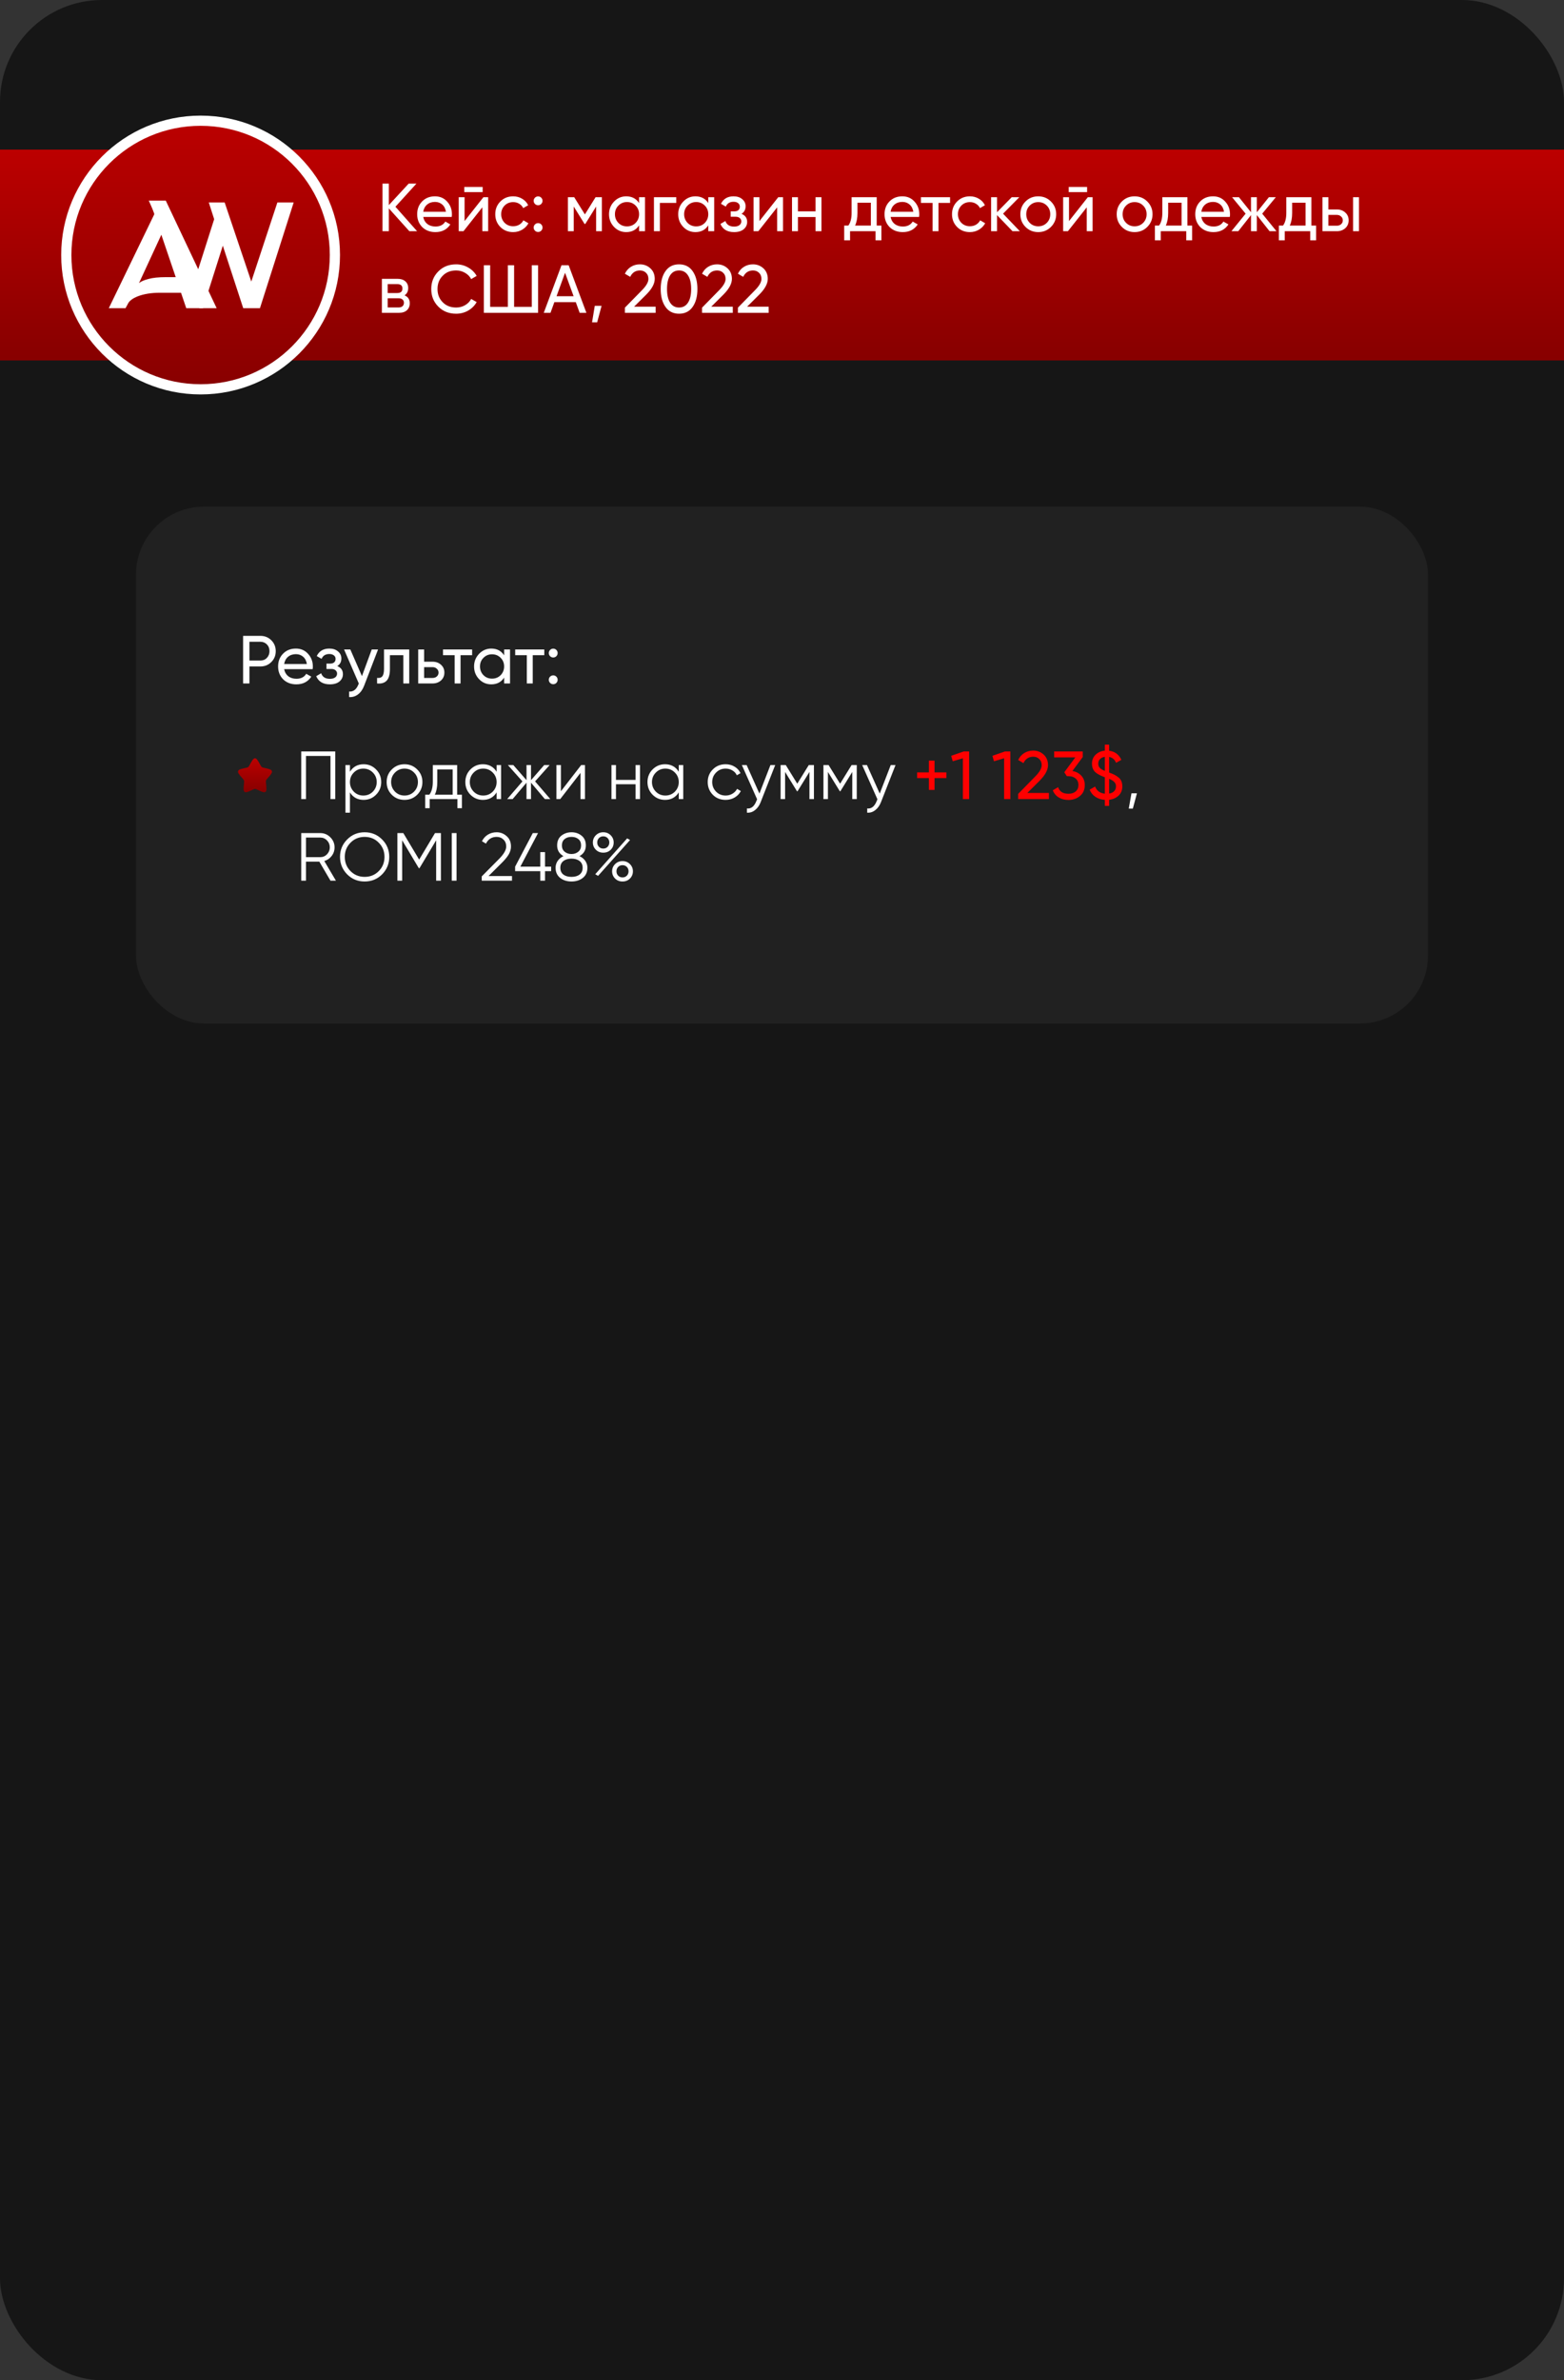
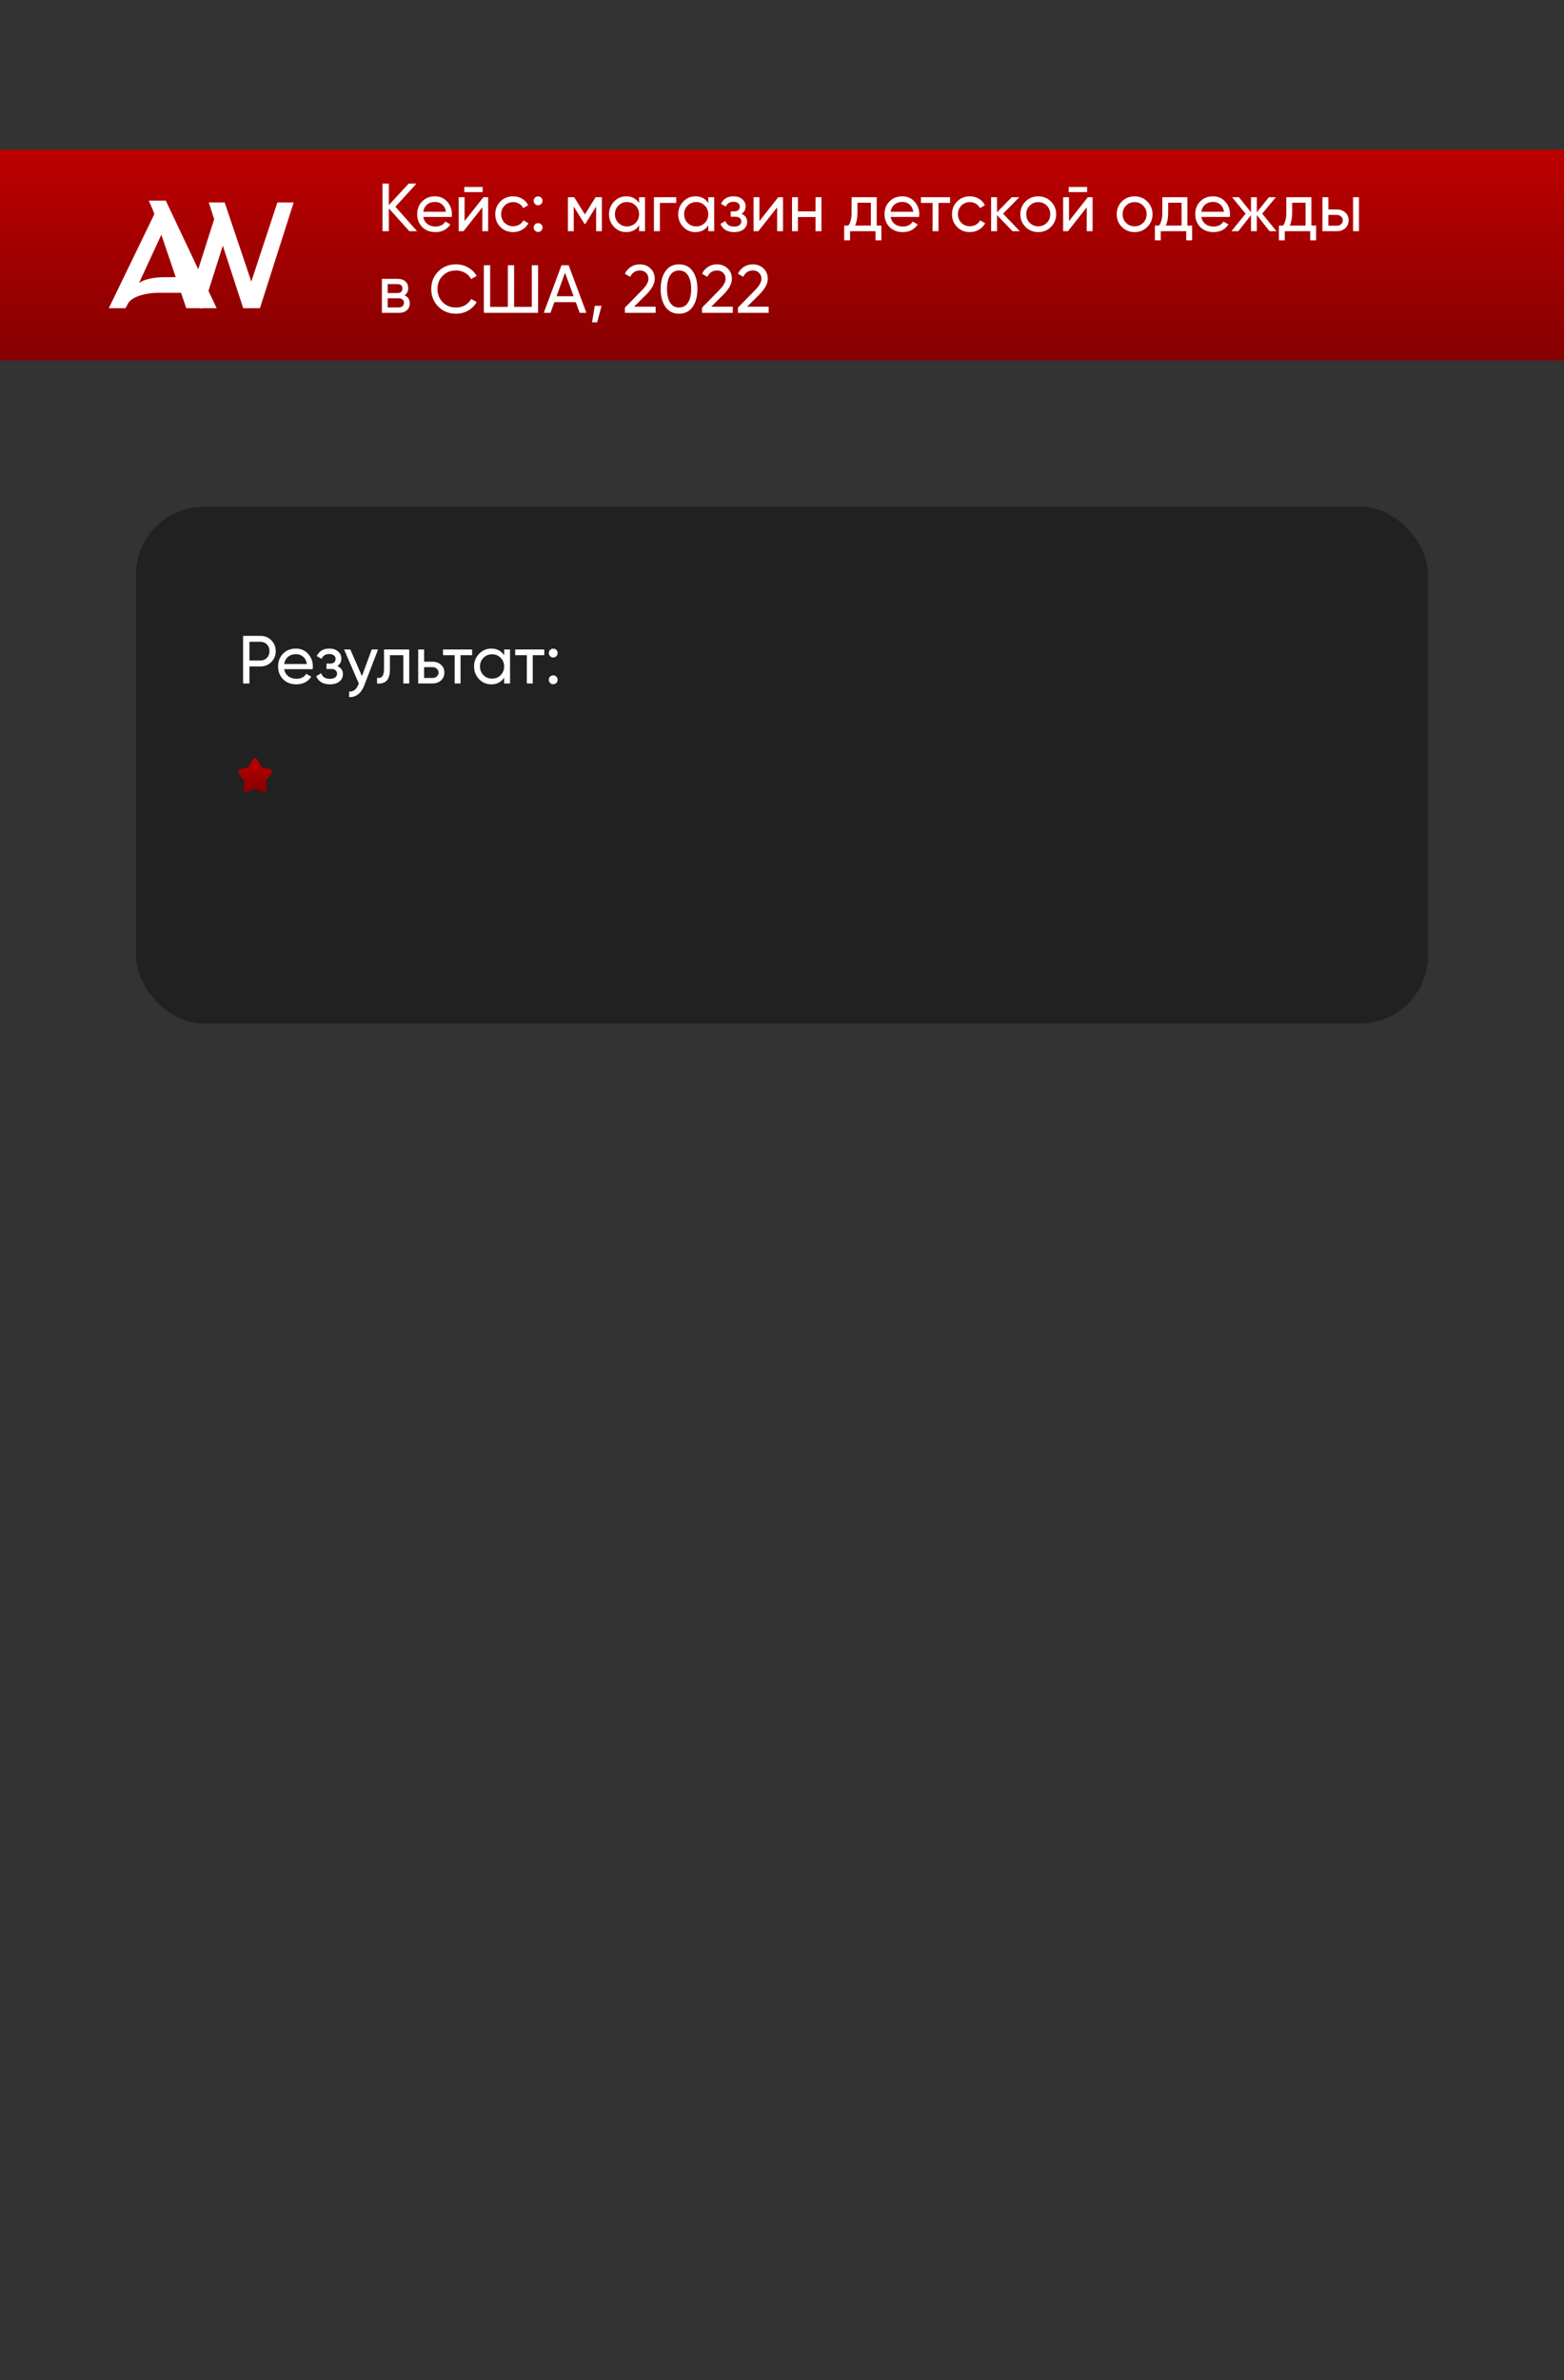
<svg xmlns="http://www.w3.org/2000/svg" width="460" height="700" viewBox="0 0 460 700" fill="none">
  <rect x="0" y="0" width="460" height="700" fill="#333333" stroke="none" />
  <g clip-path="url(#clip0_530_126)">
-     <rect width="460" height="700" rx="30" fill="#161616" />
    <path d="M0 44H560V106H0V44Z" fill="url(#paint0_linear_530_126)" />
    <rect x="40" y="149" width="380" height="152" rx="20" fill="#212121" />
    <path d="M71.5 187H76.58C77.86 187 78.933 187.433 79.8 188.3C80.667 189.167 81.1 190.233 81.1 191.5C81.1 192.767 80.667 193.833 79.8 194.7C78.933 195.567 77.86 196 76.58 196H73.36V201H71.5V187ZM73.36 194.26H76.58C77.367 194.26 78.007 194 78.5 193.48C79.007 192.933 79.26 192.273 79.26 191.5C79.26 190.7 79.007 190.04 78.5 189.52C77.993 189 77.353 188.74 76.58 188.74H73.36V194.26ZM91.955 196.8H83.575C83.749 197.68 84.155 198.373 84.795 198.88C85.435 199.373 86.235 199.62 87.195 199.62C88.515 199.62 89.475 199.133 90.075 198.16L91.555 199C90.569 200.507 89.102 201.26 87.155 201.26C85.582 201.26 84.288 200.767 83.275 199.78C82.288 198.767 81.795 197.507 81.795 196C81.795 194.48 82.282 193.227 83.255 192.24C84.228 191.24 85.489 190.74 87.035 190.74C88.502 190.74 89.695 191.26 90.615 192.3C91.549 193.313 92.015 194.553 92.015 196.02C92.015 196.273 91.995 196.533 91.955 196.8ZM87.035 192.38C86.115 192.38 85.342 192.64 84.715 193.16C84.102 193.68 83.722 194.387 83.575 195.28H90.255C90.109 194.36 89.742 193.647 89.155 193.14C88.569 192.633 87.862 192.38 87.035 192.38ZM99.201 195.88C100.307 196.347 100.86 197.14 100.86 198.26C100.86 199.127 100.52 199.847 99.841 200.42C99.16 200.98 98.221 201.26 97.02 201.26C95.02 201.26 93.68 200.46 93.001 198.86L94.46 198C94.834 199.093 95.694 199.64 97.04 199.64C97.694 199.64 98.207 199.5 98.581 199.22C98.954 198.94 99.141 198.567 99.141 198.1C99.141 197.7 98.987 197.373 98.68 197.12C98.387 196.867 97.987 196.74 97.481 196.74H96.02V195.16H97.1C97.607 195.16 98.001 195.04 98.281 194.8C98.561 194.547 98.701 194.207 98.701 193.78C98.701 193.34 98.534 192.993 98.201 192.74C97.867 192.473 97.421 192.34 96.861 192.34C95.74 192.34 94.981 192.813 94.581 193.76L93.16 192.94C93.867 191.473 95.1 190.74 96.861 190.74C97.927 190.74 98.781 191.02 99.421 191.58C100.074 192.127 100.4 192.813 100.4 193.64C100.4 194.653 100 195.4 99.201 195.88ZM106.455 198.84L109.335 191H111.195L107.115 201.62C106.688 202.753 106.088 203.613 105.315 204.2C104.542 204.8 103.662 205.067 102.675 205V203.38C103.888 203.473 104.788 202.807 105.375 201.38L105.535 201.02L101.195 191H103.035L106.455 198.84ZM112.943 191H120.363V201H118.623V192.68H114.683V196.76C114.683 198.36 114.363 199.5 113.723 200.18C113.083 200.847 112.143 201.12 110.903 201V199.36C111.596 199.453 112.11 199.3 112.443 198.9C112.776 198.487 112.943 197.76 112.943 196.72V191ZM124.74 194.6H127.22C128.22 194.6 129.046 194.9 129.7 195.5C130.366 196.087 130.7 196.853 130.7 197.8C130.7 198.747 130.366 199.52 129.7 200.12C129.033 200.707 128.206 201 127.22 201H123V191H124.74V194.6ZM124.74 199.38H127.22C127.726 199.38 128.146 199.233 128.48 198.94C128.813 198.647 128.98 198.267 128.98 197.8C128.98 197.333 128.806 196.953 128.46 196.66C128.126 196.353 127.713 196.2 127.22 196.2H124.74V199.38ZM130.298 191H138.858V192.68H135.458V201H133.718V192.68H130.298V191ZM148.272 192.72V191H150.012V201H148.272V199.28C147.419 200.6 146.159 201.26 144.492 201.26C143.079 201.26 141.885 200.753 140.912 199.74C139.925 198.713 139.432 197.467 139.432 196C139.432 194.547 139.925 193.307 140.912 192.28C141.899 191.253 143.092 190.74 144.492 190.74C146.159 190.74 147.419 191.4 148.272 192.72ZM144.712 199.58C145.725 199.58 146.572 199.24 147.252 198.56C147.932 197.853 148.272 197 148.272 196C148.272 194.987 147.932 194.14 147.252 193.46C146.572 192.767 145.725 192.42 144.712 192.42C143.712 192.42 142.872 192.767 142.192 193.46C141.512 194.14 141.172 194.987 141.172 196C141.172 197 141.512 197.853 142.192 198.56C142.872 199.24 143.712 199.58 144.712 199.58ZM151.528 191H160.088V192.68H156.688V201H154.948V192.68H151.528V191ZM162.713 193.36C162.353 193.36 162.046 193.233 161.793 192.98C161.54 192.727 161.413 192.42 161.413 192.06C161.413 191.7 161.54 191.393 161.793 191.14C162.046 190.887 162.353 190.76 162.713 190.76C163.086 190.76 163.393 190.887 163.633 191.14C163.886 191.393 164.013 191.7 164.013 192.06C164.013 192.42 163.886 192.727 163.633 192.98C163.393 193.233 163.086 193.36 162.713 193.36ZM162.713 201.22C162.353 201.22 162.046 201.093 161.793 200.84C161.54 200.587 161.413 200.28 161.413 199.92C161.413 199.56 161.54 199.253 161.793 199C162.046 198.747 162.353 198.62 162.713 198.62C163.086 198.62 163.393 198.747 163.633 199C163.886 199.253 164.013 199.56 164.013 199.92C164.013 200.28 163.886 200.587 163.633 200.84C163.393 201.093 163.086 201.22 162.713 201.22Z" fill="white" />
-     <path d="M88.6 221H98.6V235H97.2V222.32H90V235H88.6V221ZM106.963 224.76C108.39 224.76 109.603 225.267 110.603 226.28C111.616 227.293 112.123 228.533 112.123 230C112.123 231.467 111.616 232.707 110.603 233.72C109.603 234.733 108.39 235.24 106.963 235.24C105.19 235.24 103.843 234.507 102.923 233.04V239H101.603V225H102.923V226.96C103.843 225.493 105.19 224.76 106.963 224.76ZM104.063 232.82C104.823 233.58 105.756 233.96 106.863 233.96C107.97 233.96 108.903 233.58 109.663 232.82C110.423 232.033 110.803 231.093 110.803 230C110.803 228.893 110.423 227.96 109.663 227.2C108.903 226.427 107.97 226.04 106.863 226.04C105.756 226.04 104.823 226.427 104.063 227.2C103.303 227.96 102.923 228.893 102.923 230C102.923 231.093 103.303 232.033 104.063 232.82ZM122.698 233.74C121.671 234.74 120.431 235.24 118.978 235.24C117.498 235.24 116.251 234.74 115.238 233.74C114.225 232.727 113.718 231.48 113.718 230C113.718 228.52 114.225 227.28 115.238 226.28C116.251 225.267 117.498 224.76 118.978 224.76C120.445 224.76 121.685 225.267 122.698 226.28C123.725 227.28 124.238 228.52 124.238 230C124.238 231.467 123.725 232.713 122.698 233.74ZM116.178 232.82C116.938 233.58 117.871 233.96 118.978 233.96C120.085 233.96 121.018 233.58 121.778 232.82C122.538 232.033 122.918 231.093 122.918 230C122.918 228.893 122.538 227.96 121.778 227.2C121.018 226.427 120.085 226.04 118.978 226.04C117.871 226.04 116.938 226.427 116.178 227.2C115.418 227.96 115.038 228.893 115.038 230C115.038 231.093 115.418 232.033 116.178 232.82ZM134.456 225V233.72H135.856V237.68H134.536V235H126.376V237.68H125.056V233.72H126.276C126.956 232.813 127.296 231.553 127.296 229.94V225H134.456ZM127.876 233.72H133.136V226.28H128.616V229.94C128.616 231.487 128.37 232.747 127.876 233.72ZM146.062 226.96V225H147.383V235H146.062V233.04C145.143 234.507 143.796 235.24 142.023 235.24C140.596 235.24 139.376 234.733 138.363 233.72C137.363 232.707 136.863 231.467 136.863 230C136.863 228.533 137.363 227.293 138.363 226.28C139.376 225.267 140.596 224.76 142.023 224.76C143.796 224.76 145.143 225.493 146.062 226.96ZM139.323 232.82C140.083 233.58 141.016 233.96 142.123 233.96C143.229 233.96 144.163 233.58 144.923 232.82C145.683 232.033 146.062 231.093 146.062 230C146.062 228.893 145.683 227.96 144.923 227.2C144.163 226.427 143.229 226.04 142.123 226.04C141.016 226.04 140.083 226.427 139.323 227.2C138.563 227.96 138.183 228.893 138.183 230C138.183 231.093 138.563 232.033 139.323 232.82ZM157.377 229.8L161.857 235H160.257L156.177 230.18V235H154.857V230.18L150.777 235H149.177L153.657 229.8L149.377 225H150.977L154.857 229.44V225H156.177V229.44L160.057 225H161.657L157.377 229.8ZM164.974 232.7L170.934 225H172.054V235H170.734V227.3L164.774 235H163.654V225H164.974V232.7ZM186.925 229.36V225H188.245V235H186.925V230.64H181.165V235H179.845V225H181.165V229.36H186.925ZM199.637 226.96V225H200.957V235H199.637V233.04C198.717 234.507 197.37 235.24 195.597 235.24C194.17 235.24 192.95 234.733 191.937 233.72C190.937 232.707 190.437 231.467 190.437 230C190.437 228.533 190.937 227.293 191.937 226.28C192.95 225.267 194.17 224.76 195.597 224.76C197.37 224.76 198.717 225.493 199.637 226.96ZM192.897 232.82C193.657 233.58 194.59 233.96 195.697 233.96C196.803 233.96 197.737 233.58 198.497 232.82C199.257 232.033 199.637 231.093 199.637 230C199.637 228.893 199.257 227.96 198.497 227.2C197.737 226.427 196.803 226.04 195.697 226.04C194.59 226.04 193.657 226.427 192.897 227.2C192.137 227.96 191.757 228.893 191.757 230C191.757 231.093 192.137 232.033 192.897 232.82ZM213.412 235.24C211.905 235.24 210.652 234.74 209.652 233.74C208.652 232.713 208.152 231.467 208.152 230C208.152 228.52 208.652 227.28 209.652 226.28C210.652 225.267 211.905 224.76 213.412 224.76C214.398 224.76 215.285 225 216.072 225.48C216.858 225.947 217.432 226.58 217.792 227.38L216.712 228C216.445 227.4 216.012 226.927 215.412 226.58C214.825 226.22 214.158 226.04 213.412 226.04C212.305 226.04 211.372 226.427 210.612 227.2C209.852 227.96 209.472 228.893 209.472 230C209.472 231.093 209.852 232.033 210.612 232.82C211.372 233.58 212.305 233.96 213.412 233.96C214.145 233.96 214.805 233.787 215.392 233.44C215.992 233.093 216.458 232.613 216.792 232L217.892 232.64C217.478 233.44 216.872 234.073 216.072 234.54C215.272 235.007 214.385 235.24 213.412 235.24ZM223.356 233.38L226.596 225H227.996L223.716 235.92C223.316 236.933 222.756 237.713 222.036 238.26C221.329 238.82 220.543 239.067 219.676 239V237.76C220.876 237.907 221.789 237.213 222.416 235.68L222.676 235.06L218.196 225H219.596L223.356 233.38ZM237.871 225H239.391V235H238.071V227.02L234.571 232.7H234.411L230.911 227.02V235H229.591V225H231.111L234.491 230.48L237.871 225ZM250.469 225H251.989V235H250.669V227.02L247.169 232.7H247.009L243.509 227.02V235H242.189V225H243.709L247.089 230.48L250.469 225ZM258.747 233.38L261.987 225H263.387L259.107 235.92C258.707 236.933 258.147 237.713 257.427 238.26C256.72 238.82 255.933 239.067 255.067 239V237.76C256.267 237.907 257.18 237.213 257.807 235.68L258.067 235.06L253.587 225H254.987L258.747 233.38ZM332.789 233.3H334.389L333.189 237.8H331.989L332.789 233.3ZM98.8 259H97.2L93.92 253.4H90V259H88.6V245H94.2C95.347 245 96.333 245.413 97.16 246.24C97.987 247.067 98.4 248.053 98.4 249.2C98.4 250.16 98.113 251.007 97.54 251.74C96.993 252.46 96.273 252.953 95.38 253.22L98.8 259ZM94.2 246.32H90V252.08H94.2C94.973 252.08 95.633 251.8 96.18 251.24C96.727 250.653 97 249.973 97 249.2C97 248.413 96.727 247.733 96.18 247.16C95.633 246.6 94.973 246.32 94.2 246.32ZM112.387 257.14C110.987 258.54 109.274 259.24 107.247 259.24C105.22 259.24 103.507 258.54 102.107 257.14C100.707 255.713 100.007 254 100.007 252C100.007 249.987 100.707 248.28 102.107 246.88C103.507 245.467 105.22 244.76 107.247 244.76C109.274 244.76 110.987 245.467 112.387 246.88C113.787 248.28 114.487 249.987 114.487 252C114.487 254 113.787 255.713 112.387 257.14ZM101.407 252C101.407 253.653 101.967 255.047 103.087 256.18C104.207 257.313 105.594 257.88 107.247 257.88C108.9 257.88 110.287 257.313 111.407 256.18C112.527 255.047 113.087 253.653 113.087 252C113.087 250.36 112.527 248.973 111.407 247.84C110.287 246.693 108.9 246.12 107.247 246.12C105.594 246.12 104.207 246.693 103.087 247.84C101.967 248.973 101.407 250.36 101.407 252ZM127.941 245H129.681V259H128.281V247.12L123.381 255.32H123.181L118.281 247.12V259H116.881V245H118.621L123.281 252.8L127.941 245ZM132.877 259V245H134.277V259H132.877ZM150.587 259H141.687V257.74L146.727 252.66C148.167 251.22 148.887 249.987 148.887 248.96C148.887 248.093 148.613 247.407 148.067 246.9C147.533 246.38 146.867 246.12 146.067 246.12C144.64 246.12 143.593 246.78 142.927 248.1L141.747 247.4C142.173 246.547 142.767 245.893 143.527 245.44C144.287 244.987 145.133 244.76 146.067 244.76C147.187 244.76 148.167 245.14 149.007 245.9C149.86 246.633 150.287 247.653 150.287 248.96C150.287 249.733 150.073 250.493 149.647 251.24C149.22 251.973 148.567 252.78 147.687 253.66L143.687 257.64H150.587V259ZM160.304 254.88H162.104V256.2H160.304V259H158.904V256.2H151.504V254.88L156.704 245H158.244L153.044 254.88H158.904V250.6H160.304V254.88ZM170.445 251.78C171.165 252.113 171.732 252.58 172.145 253.18C172.559 253.78 172.765 254.453 172.765 255.2C172.765 256.467 172.319 257.46 171.425 258.18C170.519 258.887 169.405 259.24 168.085 259.24C166.765 259.24 165.652 258.887 164.745 258.18C163.852 257.46 163.405 256.467 163.405 255.2C163.405 254.453 163.612 253.78 164.025 253.18C164.439 252.58 165.005 252.113 165.725 251.78C164.485 251.073 163.865 250.027 163.865 248.64C163.865 247.387 164.279 246.427 165.105 245.76C165.959 245.093 166.952 244.76 168.085 244.76C169.232 244.76 170.219 245.093 171.045 245.76C171.885 246.427 172.305 247.387 172.305 248.64C172.305 250.027 171.685 251.073 170.445 251.78ZM165.265 248.64C165.265 249.413 165.532 250.027 166.065 250.48C166.612 250.933 167.285 251.16 168.085 251.16C168.885 251.16 169.552 250.933 170.085 250.48C170.632 250.027 170.905 249.413 170.905 248.64C170.905 247.827 170.645 247.207 170.125 246.78C169.605 246.34 168.925 246.12 168.085 246.12C167.245 246.12 166.565 246.34 166.045 246.78C165.525 247.207 165.265 247.827 165.265 248.64ZM165.705 257.2C166.292 257.653 167.085 257.88 168.085 257.88C169.085 257.88 169.879 257.653 170.465 257.2C171.065 256.733 171.365 256.067 171.365 255.2C171.365 254.347 171.065 253.687 170.465 253.22C169.852 252.753 169.059 252.52 168.085 252.52C167.112 252.52 166.319 252.753 165.705 253.22C165.105 253.687 164.805 254.347 164.805 255.2C164.805 256.08 165.105 256.747 165.705 257.2ZM177.432 250.76C176.552 250.76 175.825 250.473 175.252 249.9C174.665 249.313 174.372 248.6 174.372 247.76C174.372 246.933 174.665 246.227 175.252 245.64C175.839 245.053 176.565 244.76 177.432 244.76C178.299 244.76 179.025 245.053 179.612 245.64C180.199 246.227 180.492 246.933 180.492 247.76C180.492 248.613 180.205 249.327 179.632 249.9C179.059 250.473 178.325 250.76 177.432 250.76ZM175.652 247.76C175.652 248.267 175.819 248.693 176.152 249.04C176.485 249.387 176.912 249.56 177.432 249.56C177.952 249.56 178.379 249.387 178.712 249.04C179.045 248.693 179.212 248.267 179.212 247.76C179.212 247.253 179.045 246.827 178.712 246.48C178.379 246.133 177.952 245.96 177.432 245.96C176.912 245.96 176.485 246.133 176.152 246.48C175.819 246.827 175.652 247.253 175.652 247.76ZM175.912 257.58L175.072 257.1L184.452 246.56L185.312 247.04L175.912 257.58ZM185.272 258.38C184.699 258.953 183.972 259.24 183.092 259.24C182.212 259.24 181.485 258.953 180.912 258.38C180.325 257.793 180.032 257.08 180.032 256.24C180.032 255.413 180.325 254.707 180.912 254.12C181.499 253.533 182.225 253.24 183.092 253.24C183.959 253.24 184.685 253.533 185.272 254.12C185.859 254.707 186.152 255.413 186.152 256.24C186.152 257.08 185.859 257.793 185.272 258.38ZM181.312 256.24C181.312 256.747 181.479 257.173 181.812 257.52C182.145 257.867 182.572 258.04 183.092 258.04C183.612 258.04 184.039 257.867 184.372 257.52C184.705 257.173 184.872 256.747 184.872 256.24C184.872 255.733 184.705 255.307 184.372 254.96C184.039 254.613 183.612 254.44 183.092 254.44C182.572 254.44 182.145 254.613 181.812 254.96C181.479 255.307 181.312 255.733 181.312 256.24Z" fill="white" />
-     <path d="M274.862 227.16H278.342V228.82H274.862V232.3H273.202V228.82H269.742V227.16H273.202V223.7H274.862V227.16ZM279.76 222.28L283.44 221H285.04V235H283.2V223L280.22 223.88L279.76 222.28ZM291.889 222.28L295.569 221H297.169V235H295.329V223L292.349 223.88L291.889 222.28ZM308.498 235H299.458V233.48L304.398 228.44C305.718 227.12 306.378 225.987 306.378 225.04C306.378 224.267 306.138 223.66 305.658 223.22C305.192 222.767 304.605 222.54 303.898 222.54C302.578 222.54 301.618 223.167 301.018 224.42L299.458 223.5C299.885 222.607 300.485 221.927 301.258 221.46C302.032 220.98 302.905 220.74 303.878 220.74C305.065 220.74 306.085 221.127 306.938 221.9C307.805 222.687 308.238 223.727 308.238 225.02C308.238 226.433 307.405 227.973 305.738 229.64L302.158 233.2H308.498V235ZM318.45 222.64L315.41 226.74C316.503 226.94 317.383 227.407 318.05 228.14C318.717 228.873 319.05 229.78 319.05 230.86C319.05 232.233 318.583 233.307 317.65 234.08C316.703 234.867 315.57 235.26 314.25 235.26C313.157 235.26 312.203 235.013 311.39 234.52C310.577 234.027 309.997 233.327 309.65 232.42L311.21 231.5C311.623 232.793 312.637 233.44 314.25 233.44C315.13 233.44 315.837 233.213 316.37 232.76C316.917 232.293 317.19 231.66 317.19 230.86C317.19 230.06 316.917 229.427 316.37 228.96C315.837 228.493 315.13 228.26 314.25 228.26H313.77L313.03 227.12L316.27 222.74H310.05V221H318.45V222.64ZM330.093 231.26C330.093 232.367 329.733 233.267 329.013 233.96C328.293 234.653 327.36 235.073 326.213 235.22V237H324.953V235.24C323.873 235.16 322.946 234.86 322.173 234.34C321.4 233.82 320.84 233.12 320.493 232.24L322.093 231.32C322.56 232.56 323.513 233.26 324.953 233.42V228.58C323.86 228.193 322.993 227.753 322.353 227.26C321.566 226.647 321.173 225.753 321.173 224.58C321.173 223.5 321.533 222.62 322.253 221.94C322.986 221.247 323.886 220.853 324.953 220.76V219H326.213V220.78C327.906 221.007 329.106 221.9 329.813 223.46L328.253 224.34C327.866 223.367 327.186 222.787 326.213 222.6V227.2C326.813 227.413 327.3 227.613 327.673 227.8C328.073 228 328.466 228.247 328.853 228.54C329.68 229.14 330.093 230.047 330.093 231.26ZM323.013 224.58C323.013 225.073 323.16 225.487 323.453 225.82C323.76 226.14 324.26 226.44 324.953 226.72V222.58C324.353 222.66 323.88 222.88 323.533 223.24C323.186 223.587 323.013 224.033 323.013 224.58ZM326.213 229.04V233.38C326.84 233.287 327.333 233.053 327.693 232.68C328.053 232.307 328.233 231.84 328.233 231.28C328.233 230.747 328.073 230.32 327.753 230C327.446 229.667 326.933 229.347 326.213 229.04Z" fill="#FF0000" />
    <path d="M73.576 224.704C74.21 223.568 74.526 223 75 223C75.474 223 75.79 223.568 76.424 224.704L76.588 224.998C76.767 225.321 76.858 225.483 76.998 225.589C77.137 225.696 77.312 225.735 77.662 225.814L77.98 225.886C79.21 226.165 79.825 226.304 79.971 226.774C80.117 227.244 79.698 227.735 78.86 228.715L78.643 228.969C78.405 229.247 78.285 229.387 78.232 229.559C78.178 229.731 78.196 229.917 78.232 230.289L78.265 230.627C78.392 231.936 78.455 232.59 78.072 232.88C77.689 233.171 77.114 232.906 75.963 232.376L75.664 232.239C75.337 232.088 75.174 232.013 75 232.013C74.826 232.013 74.663 232.088 74.336 232.239L74.038 232.376C72.886 232.906 72.311 233.171 71.928 232.881C71.545 232.59 71.608 231.936 71.735 230.627L71.768 230.289C71.804 229.917 71.822 229.731 71.768 229.559C71.715 229.387 71.595 229.247 71.357 228.969L71.14 228.715C70.302 227.735 69.883 227.245 70.029 226.774C70.175 226.304 70.79 226.164 72.02 225.886L72.338 225.814C72.688 225.735 72.862 225.696 73.002 225.589C73.142 225.483 73.233 225.321 73.412 224.998L73.576 224.704Z" fill="url(#paint1_linear_530_126)" />
-     <circle cx="59" cy="75" r="39.5" fill="url(#paint2_linear_530_126)" stroke="white" stroke-width="3" />
    <path d="M43.755 59H48.757L63.721 90.637H58.635L56.593 86.094H47.131C45.714 86.094 44.449 86.191 43.338 86.386C42.254 86.58 41.323 86.83 40.545 87.136C39.767 87.442 39.142 87.775 38.669 88.136C38.197 88.498 37.877 88.845 37.711 89.178L36.919 90.637H32L45.464 62.835L43.755 59ZM54.55 81.509L47.756 68.379L40.879 83.259C41.434 82.787 42.351 82.384 43.63 82.051C44.908 81.689 46.631 81.509 48.798 81.509H54.55Z" fill="white" />
    <path d="M86.375 59.542L76.455 90.637H71.536L65.534 72.255L59.698 90.637H54.78L44.234 59.542H48.902L57.156 82.801L62.991 64.461L61.407 59.542H66.076L73.912 82.801L81.582 59.542H86.375Z" fill="white" />
    <path d="M116.3 60.8L122.68 68H120.4L114.36 61.28V68H112.5V54H114.36V60.32L120.2 54H122.48L116.3 60.8ZM132.858 63.8H124.478C124.651 64.68 125.058 65.373 125.698 65.88C126.338 66.373 127.138 66.62 128.098 66.62C129.418 66.62 130.378 66.133 130.978 65.16L132.458 66C131.471 67.507 130.004 68.26 128.058 68.26C126.484 68.26 125.191 67.767 124.178 66.78C123.191 65.767 122.698 64.507 122.698 63C122.698 61.48 123.184 60.227 124.158 59.24C125.131 58.24 126.391 57.74 127.938 57.74C129.404 57.74 130.598 58.26 131.518 59.3C132.451 60.313 132.918 61.553 132.918 63.02C132.918 63.273 132.898 63.533 132.858 63.8ZM127.938 59.38C127.018 59.38 126.244 59.64 125.618 60.16C125.004 60.68 124.624 61.387 124.478 62.28H131.158C131.011 61.36 130.644 60.647 130.058 60.14C129.471 59.633 128.764 59.38 127.938 59.38ZM141.958 56.5H136.558V54.98H141.958V56.5ZM136.638 65.02L142.178 58H143.578V68H141.858V60.98L136.318 68H134.918V58H136.638V65.02ZM150.926 68.26C149.42 68.26 148.166 67.76 147.166 66.76C146.166 65.747 145.666 64.493 145.666 63C145.666 61.507 146.166 60.26 147.166 59.26C148.166 58.247 149.42 57.74 150.926 57.74C151.913 57.74 152.8 57.98 153.586 58.46C154.373 58.927 154.96 59.56 155.346 60.36L153.886 61.2C153.633 60.667 153.24 60.24 152.706 59.92C152.186 59.6 151.593 59.44 150.926 59.44C149.926 59.44 149.086 59.78 148.406 60.46C147.74 61.153 147.406 62 147.406 63C147.406 63.987 147.74 64.827 148.406 65.52C149.086 66.2 149.926 66.54 150.926 66.54C151.593 66.54 152.193 66.387 152.726 66.08C153.26 65.76 153.666 65.333 153.946 64.8L155.426 65.66C154.986 66.46 154.366 67.093 153.566 67.56C152.766 68.027 151.886 68.26 150.926 68.26ZM158.264 60.36C157.904 60.36 157.597 60.233 157.344 59.98C157.09 59.727 156.964 59.42 156.964 59.06C156.964 58.7 157.09 58.393 157.344 58.14C157.597 57.887 157.904 57.76 158.264 57.76C158.637 57.76 158.944 57.887 159.184 58.14C159.437 58.393 159.564 58.7 159.564 59.06C159.564 59.42 159.437 59.727 159.184 59.98C158.944 60.233 158.637 60.36 158.264 60.36ZM158.264 68.22C157.904 68.22 157.597 68.093 157.344 67.84C157.09 67.587 156.964 67.28 156.964 66.92C156.964 66.56 157.09 66.253 157.344 66C157.597 65.747 157.904 65.62 158.264 65.62C158.637 65.62 158.944 65.747 159.184 66C159.437 66.253 159.564 66.56 159.564 66.92C159.564 67.28 159.437 67.587 159.184 67.84C158.944 68.093 158.637 68.22 158.264 68.22ZM175.167 58H177.027V68H175.327V60.74L172.147 65.86H171.927L168.747 60.74V68H167.027V58H168.887L172.027 63.06L175.167 58ZM187.963 59.72V58H189.703V68H187.963V66.28C187.11 67.6 185.85 68.26 184.183 68.26C182.77 68.26 181.577 67.753 180.603 66.74C179.617 65.713 179.123 64.467 179.123 63C179.123 61.547 179.617 60.307 180.603 59.28C181.59 58.253 182.783 57.74 184.183 57.74C185.85 57.74 187.11 58.4 187.963 59.72ZM184.403 66.58C185.417 66.58 186.263 66.24 186.943 65.56C187.623 64.853 187.963 64 187.963 63C187.963 61.987 187.623 61.14 186.943 60.46C186.263 59.767 185.417 59.42 184.403 59.42C183.403 59.42 182.563 59.767 181.883 60.46C181.203 61.14 180.863 61.987 180.863 63C180.863 64 181.203 64.853 181.883 65.56C182.563 66.24 183.403 66.58 184.403 66.58ZM192.34 58H198.9V59.68H194.08V68H192.34V58ZM208.315 59.72V58H210.055V68H208.315V66.28C207.462 67.6 206.202 68.26 204.535 68.26C203.122 68.26 201.928 67.753 200.955 66.74C199.968 65.713 199.475 64.467 199.475 63C199.475 61.547 199.968 60.307 200.955 59.28C201.942 58.253 203.135 57.74 204.535 57.74C206.202 57.74 207.462 58.4 208.315 59.72ZM204.755 66.58C205.768 66.58 206.615 66.24 207.295 65.56C207.975 64.853 208.315 64 208.315 63C208.315 61.987 207.975 61.14 207.295 60.46C206.615 59.767 205.768 59.42 204.755 59.42C203.755 59.42 202.915 59.767 202.235 60.46C201.555 61.14 201.215 61.987 201.215 63C201.215 64 201.555 64.853 202.235 65.56C202.915 66.24 203.755 66.58 204.755 66.58ZM218.091 62.88C219.198 63.347 219.751 64.14 219.751 65.26C219.751 66.127 219.411 66.847 218.731 67.42C218.051 67.98 217.111 68.26 215.911 68.26C213.911 68.26 212.571 67.46 211.891 65.86L213.351 65C213.724 66.093 214.584 66.64 215.931 66.64C216.584 66.64 217.098 66.5 217.471 66.22C217.844 65.94 218.031 65.567 218.031 65.1C218.031 64.7 217.878 64.373 217.571 64.12C217.278 63.867 216.878 63.74 216.371 63.74H214.911V62.16H215.991C216.498 62.16 216.891 62.04 217.171 61.8C217.451 61.547 217.591 61.207 217.591 60.78C217.591 60.34 217.424 59.993 217.091 59.74C216.758 59.473 216.311 59.34 215.751 59.34C214.631 59.34 213.871 59.813 213.471 60.76L212.051 59.94C212.758 58.473 213.991 57.74 215.751 57.74C216.818 57.74 217.671 58.02 218.311 58.58C218.964 59.127 219.291 59.813 219.291 60.64C219.291 61.653 218.891 62.4 218.091 62.88ZM223.356 65.02L228.896 58H230.296V68H228.576V60.98L223.036 68H221.636V58H223.356V65.02ZM239.865 62.16V58H241.605V68H239.865V63.82H234.685V68H232.945V58H234.685V62.16H239.865ZM257.854 58V66.34H259.234V70.68H257.514V68H250.014V70.68H248.294V66.34H249.514C250.154 65.46 250.474 64.227 250.474 62.64V58H257.854ZM251.494 66.34H256.134V59.62H252.194V62.64C252.194 64.107 251.96 65.34 251.494 66.34ZM270.318 63.8H261.938C262.112 64.68 262.518 65.373 263.158 65.88C263.798 66.373 264.598 66.62 265.558 66.62C266.878 66.62 267.838 66.133 268.438 65.16L269.918 66C268.932 67.507 267.465 68.26 265.518 68.26C263.945 68.26 262.652 67.767 261.638 66.78C260.652 65.767 260.158 64.507 260.158 63C260.158 61.48 260.645 60.227 261.618 59.24C262.592 58.24 263.852 57.74 265.398 57.74C266.865 57.74 268.058 58.26 268.978 59.3C269.912 60.313 270.378 61.553 270.378 63.02C270.378 63.273 270.358 63.533 270.318 63.8ZM265.398 59.38C264.478 59.38 263.705 59.64 263.078 60.16C262.465 60.68 262.085 61.387 261.938 62.28H268.618C268.472 61.36 268.105 60.647 267.518 60.14C266.932 59.633 266.225 59.38 265.398 59.38ZM270.868 58H279.428V59.68H276.028V68H274.288V59.68H270.868V58ZM285.262 68.26C283.756 68.26 282.502 67.76 281.502 66.76C280.502 65.747 280.002 64.493 280.002 63C280.002 61.507 280.502 60.26 281.502 59.26C282.502 58.247 283.756 57.74 285.262 57.74C286.249 57.74 287.136 57.98 287.922 58.46C288.709 58.927 289.296 59.56 289.682 60.36L288.222 61.2C287.969 60.667 287.576 60.24 287.042 59.92C286.522 59.6 285.929 59.44 285.262 59.44C284.262 59.44 283.422 59.78 282.742 60.46C282.076 61.153 281.742 62 281.742 63C281.742 63.987 282.076 64.827 282.742 65.52C283.422 66.2 284.262 66.54 285.262 66.54C285.929 66.54 286.529 66.387 287.062 66.08C287.596 65.76 288.002 65.333 288.282 64.8L289.762 65.66C289.322 66.46 288.702 67.093 287.902 67.56C287.102 68.027 286.222 68.26 285.262 68.26ZM295.02 62.84L299.96 68H297.8L293.24 63.26V68H291.5V58H293.24V62.42L297.56 58H299.8L295.02 62.84ZM309.1 66.74C308.087 67.753 306.84 68.26 305.36 68.26C303.88 68.26 302.633 67.753 301.62 66.74C300.607 65.727 300.1 64.48 300.1 63C300.1 61.52 300.607 60.273 301.62 59.26C302.633 58.247 303.88 57.74 305.36 57.74C306.84 57.74 308.087 58.247 309.1 59.26C310.127 60.287 310.64 61.533 310.64 63C310.64 64.467 310.127 65.713 309.1 66.74ZM305.36 66.56C306.36 66.56 307.2 66.22 307.88 65.54C308.56 64.86 308.9 64.013 308.9 63C308.9 61.987 308.56 61.14 307.88 60.46C307.2 59.78 306.36 59.44 305.36 59.44C304.373 59.44 303.54 59.78 302.86 60.46C302.18 61.14 301.84 61.987 301.84 63C301.84 64.013 302.18 64.86 302.86 65.54C303.54 66.22 304.373 66.56 305.36 66.56ZM319.731 56.5H314.331V54.98H319.731V56.5ZM314.411 65.02L319.951 58H321.351V68H319.631V60.98L314.091 68H312.691V58H314.411V65.02ZM337.44 66.74C336.426 67.753 335.18 68.26 333.7 68.26C332.22 68.26 330.973 67.753 329.96 66.74C328.946 65.727 328.44 64.48 328.44 63C328.44 61.52 328.946 60.273 329.96 59.26C330.973 58.247 332.22 57.74 333.7 57.74C335.18 57.74 336.426 58.247 337.44 59.26C338.466 60.287 338.98 61.533 338.98 63C338.98 64.467 338.466 65.713 337.44 66.74ZM333.7 66.56C334.7 66.56 335.54 66.22 336.22 65.54C336.9 64.86 337.24 64.013 337.24 63C337.24 61.987 336.9 61.14 336.22 60.46C335.54 59.78 334.7 59.44 333.7 59.44C332.713 59.44 331.88 59.78 331.2 60.46C330.52 61.14 330.18 61.987 330.18 63C330.18 64.013 330.52 64.86 331.2 65.54C331.88 66.22 332.713 66.56 333.7 66.56ZM349.24 58V66.34H350.62V70.68H348.9V68H341.4V70.68H339.68V66.34H340.9C341.54 65.46 341.86 64.227 341.86 62.64V58H349.24ZM342.88 66.34H347.52V59.62H343.58V62.64C343.58 64.107 343.347 65.34 342.88 66.34ZM361.705 63.8H353.325C353.498 64.68 353.905 65.373 354.545 65.88C355.185 66.373 355.985 66.62 356.945 66.62C358.265 66.62 359.225 66.133 359.825 65.16L361.305 66C360.318 67.507 358.852 68.26 356.905 68.26C355.332 68.26 354.038 67.767 353.025 66.78C352.038 65.767 351.545 64.507 351.545 63C351.545 61.48 352.032 60.227 353.005 59.24C353.978 58.24 355.238 57.74 356.785 57.74C358.252 57.74 359.445 58.26 360.365 59.3C361.298 60.313 361.765 61.553 361.765 63.02C361.765 63.273 361.745 63.533 361.705 63.8ZM356.785 59.38C355.865 59.38 355.092 59.64 354.465 60.16C353.852 60.68 353.472 61.387 353.325 62.28H360.005C359.858 61.36 359.492 60.647 358.905 60.14C358.318 59.633 357.612 59.38 356.785 59.38ZM371.24 62.84L375.44 68H373.4L369.66 63.26V68H367.94V63.26L364.2 68H362.18L366.36 62.84L362.38 58H364.4L367.94 62.42V58H369.66V62.42L373.2 58H375.24L371.24 62.84ZM385.705 58V66.34H387.085V70.68H385.365V68H377.865V70.68H376.145V66.34H377.365C378.005 65.46 378.325 64.227 378.325 62.64V58H385.705ZM379.345 66.34H383.985V59.62H380.045V62.64C380.045 64.107 379.812 65.34 379.345 66.34ZM390.701 61.6H393.181C394.181 61.6 395.007 61.9 395.661 62.5C396.327 63.087 396.661 63.853 396.661 64.8C396.661 65.747 396.327 66.52 395.661 67.12C394.994 67.707 394.167 68 393.181 68H388.961V58H390.701V61.6ZM397.961 68V58H399.701V68H397.961ZM390.701 66.38H393.181C393.687 66.38 394.107 66.233 394.441 65.94C394.774 65.647 394.941 65.267 394.941 64.8C394.941 64.333 394.767 63.953 394.421 63.66C394.087 63.353 393.674 63.2 393.181 63.2H390.701V66.38ZM118.98 86.86C120.007 87.287 120.52 88.06 120.52 89.18C120.52 90.033 120.24 90.72 119.68 91.24C119.12 91.747 118.333 92 117.32 92H112.32V82H116.92C117.907 82 118.673 82.247 119.22 82.74C119.78 83.233 120.06 83.893 120.06 84.72C120.06 85.68 119.7 86.393 118.98 86.86ZM116.84 83.56H114.02V86.18H116.84C117.853 86.18 118.36 85.733 118.36 84.84C118.36 83.987 117.853 83.56 116.84 83.56ZM114.02 90.42H117.22C117.727 90.42 118.113 90.3 118.38 90.06C118.66 89.82 118.8 89.48 118.8 89.04C118.8 88.627 118.66 88.307 118.38 88.08C118.113 87.84 117.727 87.72 117.22 87.72H114.02V90.42ZM134.158 92.26C132.025 92.26 130.271 91.56 128.898 90.16C127.525 88.773 126.838 87.053 126.838 85C126.838 82.947 127.525 81.227 128.898 79.84C130.271 78.44 132.025 77.74 134.158 77.74C135.425 77.74 136.598 78.047 137.678 78.66C138.758 79.273 139.598 80.1 140.198 81.14L138.578 82.08C138.178 81.307 137.578 80.693 136.778 80.24C135.991 79.773 135.118 79.54 134.158 79.54C132.531 79.54 131.211 80.06 130.198 81.1C129.185 82.127 128.678 83.427 128.678 85C128.678 86.56 129.185 87.853 130.198 88.88C131.211 89.92 132.531 90.44 134.158 90.44C135.118 90.44 135.991 90.213 136.778 89.76C137.578 89.293 138.178 88.68 138.578 87.92L140.198 88.84C139.611 89.88 138.778 90.713 137.698 91.34C136.631 91.953 135.451 92.26 134.158 92.26ZM156.405 90.24V78H158.265V92H142.305V78H144.165V90.24H149.365V78H151.205V90.24H156.405ZM172.47 92H170.49L169.35 88.86H163.05L161.91 92H159.93L165.15 78H167.25L172.47 92ZM166.19 80.22L163.69 87.12H168.71L166.19 80.22ZM174.932 89.94H176.932L175.632 94.8H174.132L174.932 89.94ZM192.83 92H183.79V90.48L188.73 85.44C190.05 84.12 190.71 82.987 190.71 82.04C190.71 81.267 190.47 80.66 189.99 80.22C189.524 79.767 188.937 79.54 188.23 79.54C186.91 79.54 185.95 80.167 185.35 81.42L183.79 80.5C184.217 79.607 184.817 78.927 185.59 78.46C186.364 77.98 187.237 77.74 188.21 77.74C189.397 77.74 190.417 78.127 191.27 78.9C192.137 79.687 192.57 80.727 192.57 82.02C192.57 83.433 191.737 84.973 190.07 86.64L186.49 90.2H192.83V92ZM203.702 90.28C202.769 91.6 201.442 92.26 199.722 92.26C198.002 92.26 196.675 91.6 195.742 90.28C194.795 88.947 194.322 87.187 194.322 85C194.322 82.813 194.795 81.053 195.742 79.72C196.675 78.4 198.002 77.74 199.722 77.74C201.442 77.74 202.769 78.4 203.702 79.72C204.649 81.053 205.122 82.813 205.122 85C205.122 87.187 204.649 88.947 203.702 90.28ZM196.182 85C196.182 86.733 196.489 88.073 197.102 89.02C197.715 89.967 198.589 90.44 199.722 90.44C200.855 90.44 201.729 89.967 202.342 89.02C202.969 88.073 203.282 86.733 203.282 85C203.282 83.267 202.969 81.927 202.342 80.98C201.729 80.02 200.855 79.54 199.722 79.54C198.589 79.54 197.715 80.013 197.102 80.96C196.489 81.907 196.182 83.253 196.182 85ZM215.526 92H206.486V90.48L211.426 85.44C212.746 84.12 213.406 82.987 213.406 82.04C213.406 81.267 213.166 80.66 212.686 80.22C212.219 79.767 211.632 79.54 210.926 79.54C209.606 79.54 208.646 80.167 208.046 81.42L206.486 80.5C206.912 79.607 207.512 78.927 208.286 78.46C209.059 77.98 209.932 77.74 210.906 77.74C212.092 77.74 213.112 78.127 213.966 78.9C214.832 79.687 215.266 80.727 215.266 82.02C215.266 83.433 214.432 84.973 212.766 86.64L209.186 90.2H215.526V92ZM226.073 92H217.033V90.48L221.973 85.44C223.293 84.12 223.953 82.987 223.953 82.04C223.953 81.267 223.713 80.66 223.233 80.22C222.766 79.767 222.179 79.54 221.473 79.54C220.153 79.54 219.193 80.167 218.593 81.42L217.033 80.5C217.459 79.607 218.059 78.927 218.833 78.46C219.606 77.98 220.479 77.74 221.452 77.74C222.639 77.74 223.659 78.127 224.513 78.9C225.379 79.687 225.813 80.727 225.813 82.02C225.813 83.433 224.979 84.973 223.313 86.64L219.733 90.2H226.073V92Z" fill="white" />
  </g>
  <defs>
    <linearGradient id="paint0_linear_530_126" x1="280" y1="44" x2="280" y2="106" gradientUnits="userSpaceOnUse">
      <stop stop-color="#BC0000" />
      <stop offset="1" stop-color="#870000" />
    </linearGradient>
    <linearGradient id="paint1_linear_530_126" x1="75" y1="223" x2="75" y2="233" gradientUnits="userSpaceOnUse">
      <stop stop-color="#BC0000" />
      <stop offset="1" stop-color="#870000" />
    </linearGradient>
    <linearGradient id="paint2_linear_530_126" x1="59" y1="34" x2="59" y2="116" gradientUnits="userSpaceOnUse">
      <stop stop-color="#BC0000" />
      <stop offset="1" stop-color="#870000" />
    </linearGradient>
    <clipPath id="clip0_530_126">
      <rect width="460" height="700" rx="30" fill="white" />
    </clipPath>
  </defs>
</svg>